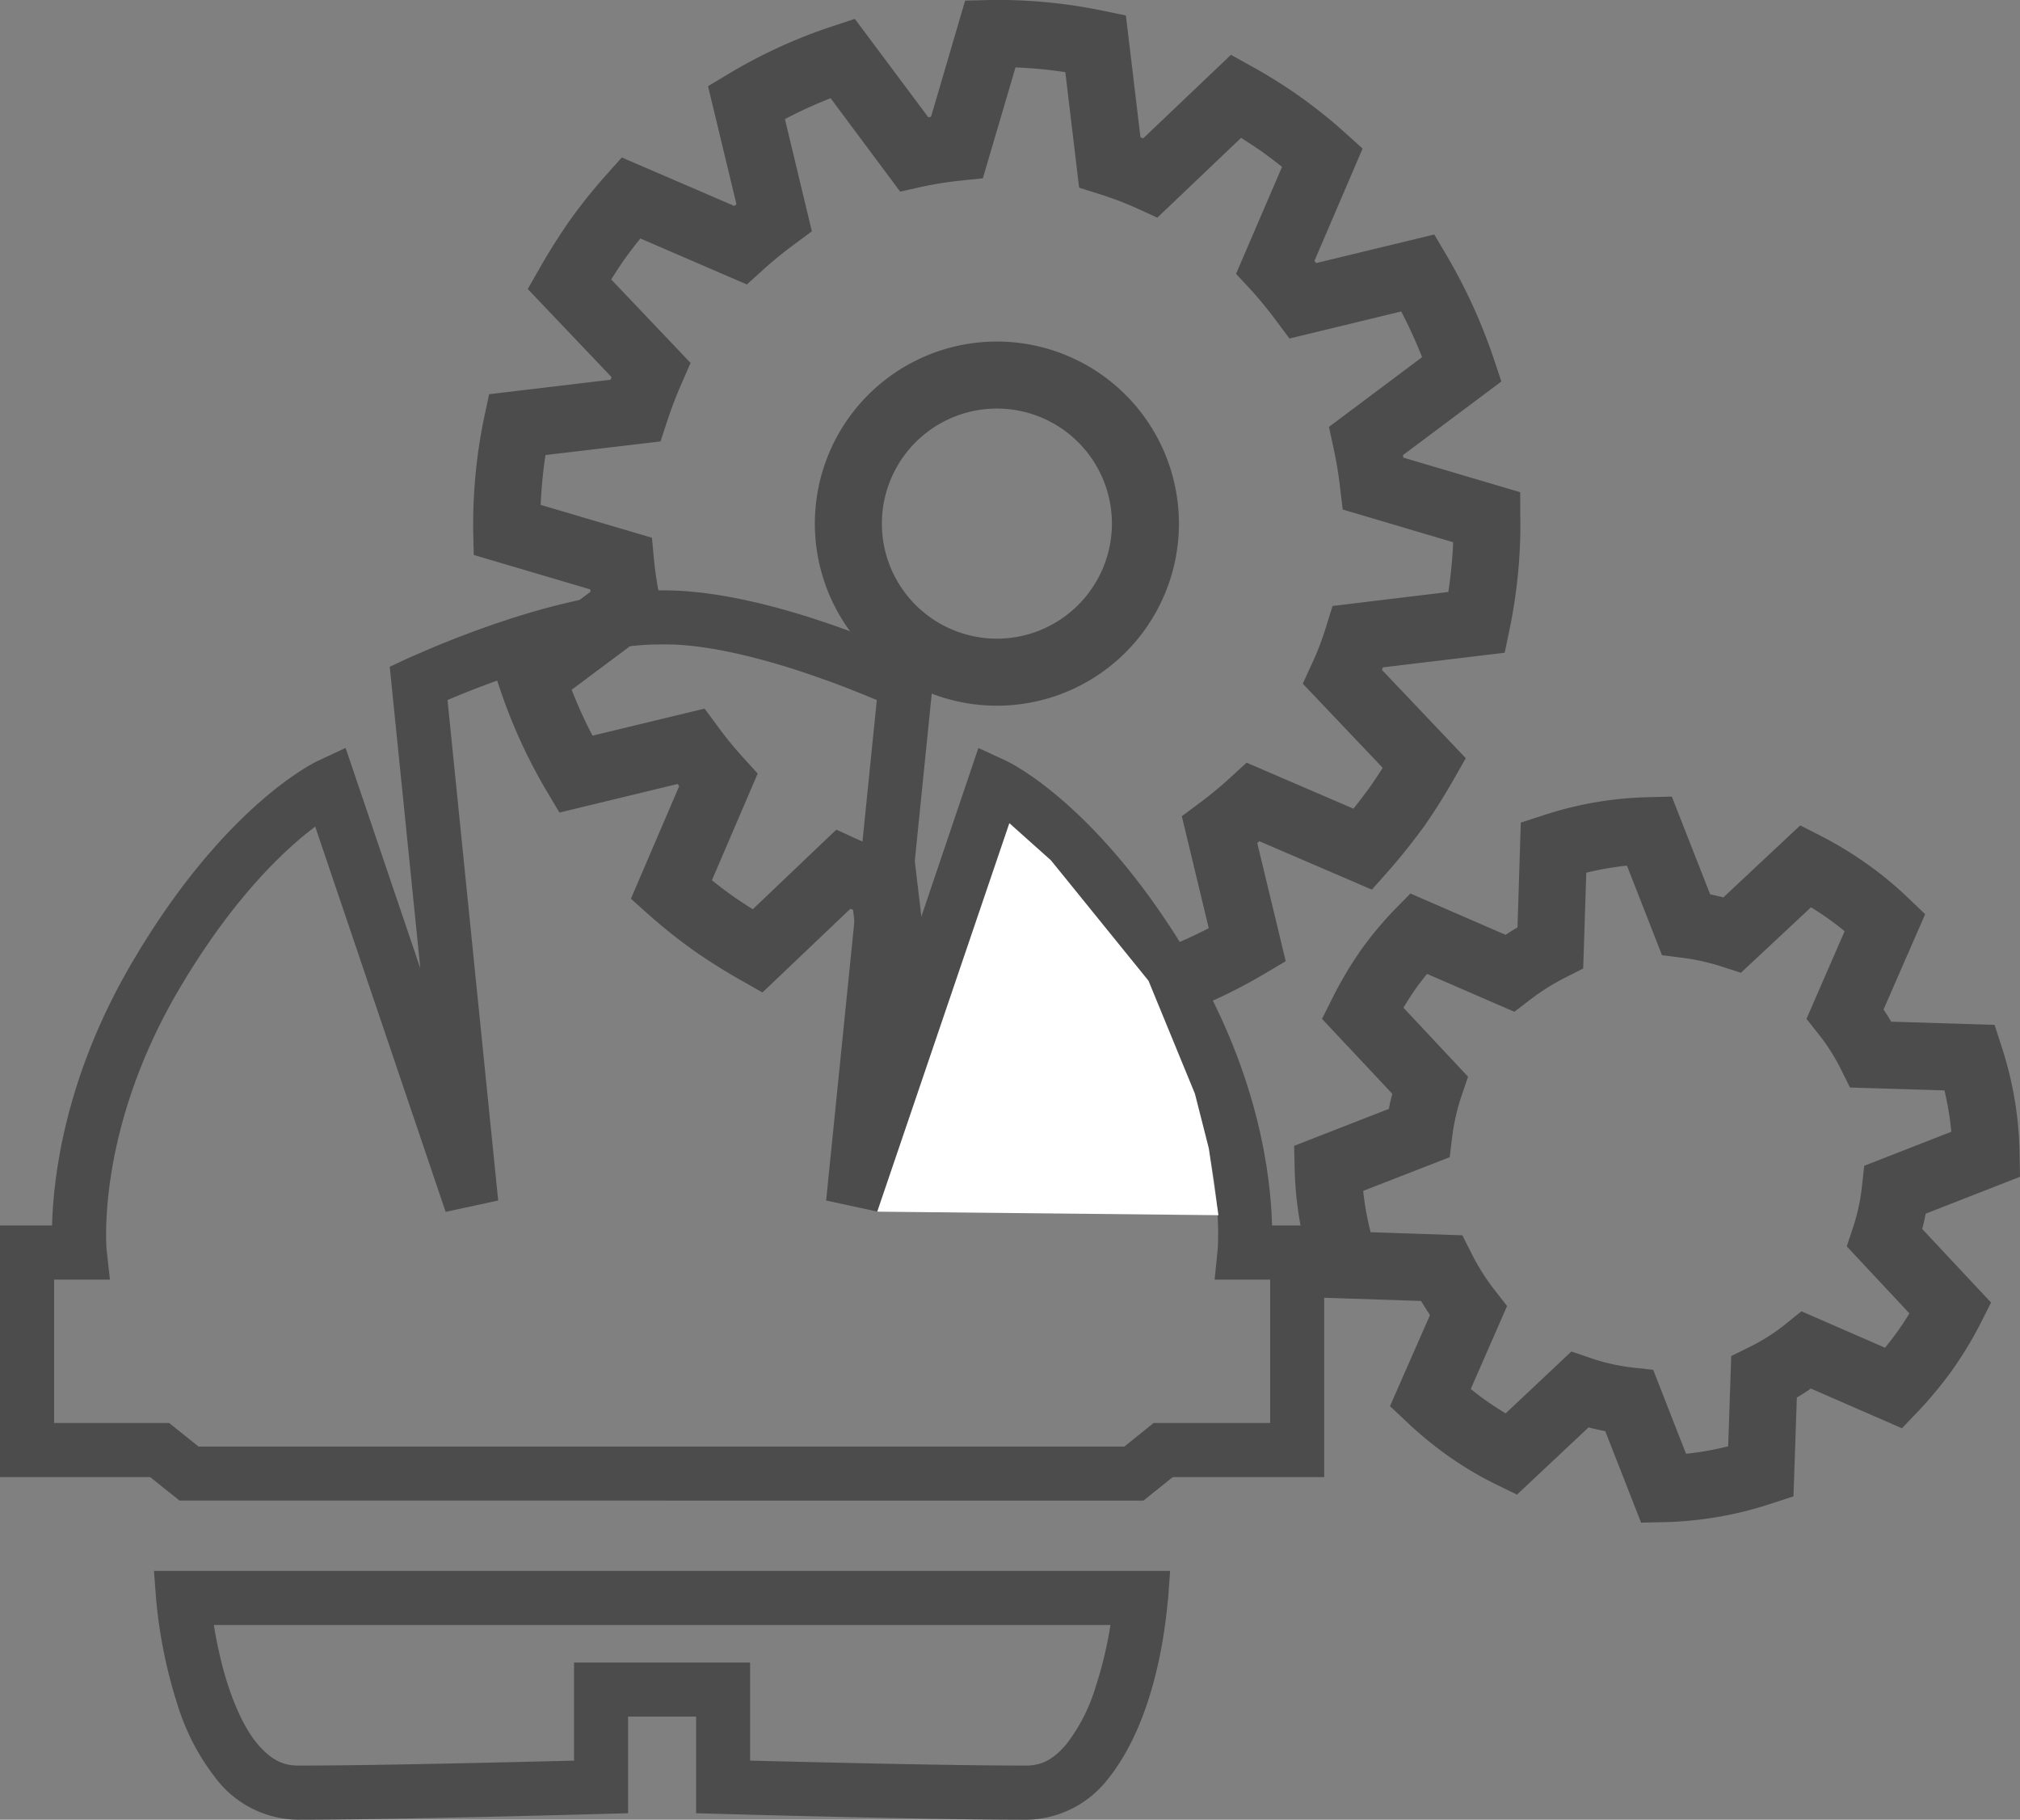
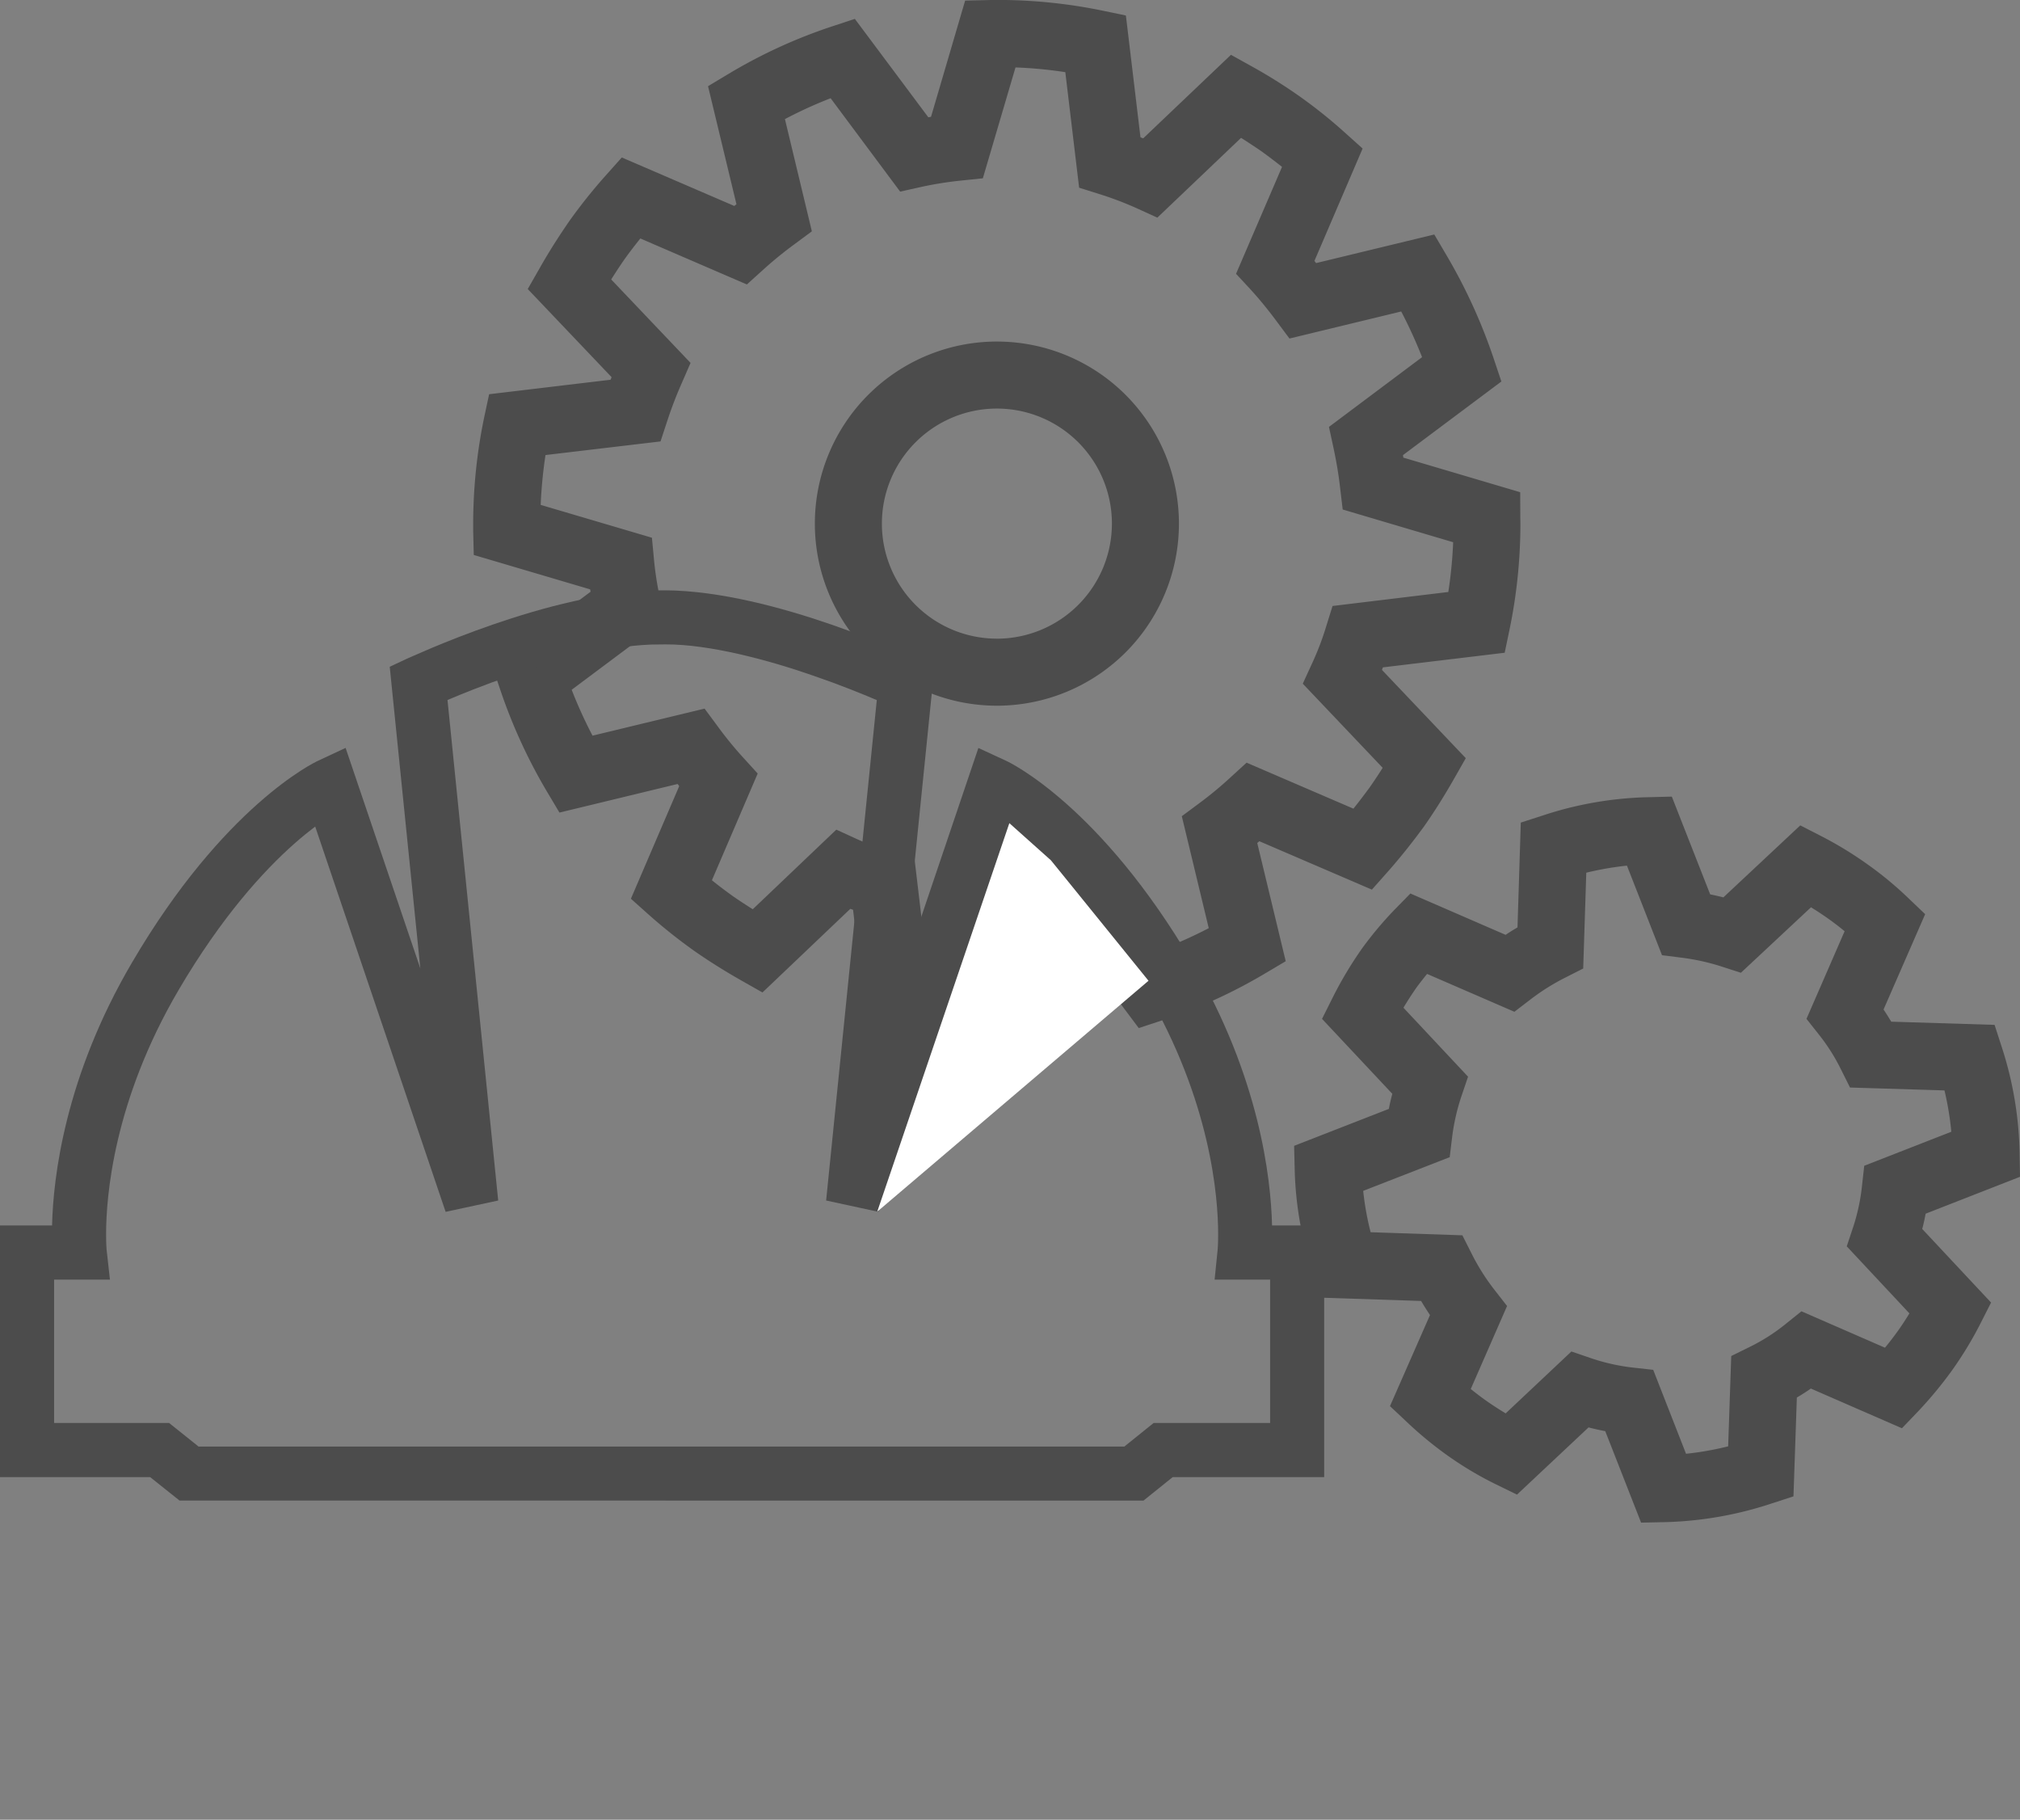
<svg xmlns="http://www.w3.org/2000/svg" width="262.5" height="236.423" viewBox="0 0 262.5 236.423">
  <rect x="0" y="0" width="262.5" height="236.423" fill="#808080" stroke="none" />
  <g id="Group_20397" data-name="Group 20397" transform="translate(-9320.38 -2078.286)">
    <path id="Path_15067" data-name="Path 15067" d="M7847.559,868.418l12.262-4.793-.05-3.012a47.147,47.147,0,0,0-2.311-13.817l-.943-2.911-13.429-.415c-.324-.539-.651-1.066-1-1.579l5.408-12.388-2.2-2.1a45.824,45.824,0,0,0-5.244-4.342,48.721,48.721,0,0,0-6.062-3.7l-2.724-1.393-9.989,9.351c-.577-.139-1.143-.276-1.719-.39l-4.983-12.7-3.035.076a46.8,46.8,0,0,0-13.68,2.36l-2.912.94-.427,13.617c-.515.3-1.042.626-1.543.967l-12.375-5.372-2.1,2.146a47.2,47.2,0,0,0-4.129,4.919,49.9,49.9,0,0,0-3.9,6.514l-1.354,2.71,9.135,9.739q-.265.959-.452,1.956l-12.311,4.8.074,3.05a45.887,45.887,0,0,0,2.485,13.828l.966,2.85,12.977.426c.364.615.754,1.229,1.156,1.831l-5.2,11.834,2.245,2.11a48.707,48.707,0,0,0,5.02,4.152,45.142,45.142,0,0,0,6.539,3.916l2.7,1.319,9.3-8.734c.716.187,1.443.35,2.172.489l4.655,11.884,3.036-.063a47.8,47.8,0,0,0,13.879-2.409l2.888-.942.438-12.839c.617-.363,1.232-.752,1.82-1.167l11.836,5.159,2.109-2.2a52.439,52.439,0,0,0,4.365-5.271,48.029,48.029,0,0,0,3.729-6.137l1.38-2.723-8.948-9.564C7847.3,869.737,7847.432,869.071,7847.559,868.418Zm-2.109,12.951c-.489.8-1,1.595-1.556,2.36-.515.715-1.054,1.42-1.619,2.1l-10.855-4.731-2.046,1.644a24.7,24.7,0,0,1-4.73,3.012l-2.348,1.155-.4,11.733a38.915,38.915,0,0,1-5.474.967l-4.266-10.906-2.611-.289a26.251,26.251,0,0,1-5.533-1.243l-2.485-.852-8.546,8.044c-.9-.552-1.808-1.129-2.7-1.77-.614-.44-1.232-.915-1.833-1.4l4.717-10.782-1.593-2.044a27.987,27.987,0,0,1-3.049-4.832l-1.167-2.31-11.922-.4a37.343,37.343,0,0,1-.966-5.372l11.243-4.379.313-2.586a27.4,27.4,0,0,1,1.232-5.395l.839-2.474-8.395-8.961q.809-1.356,1.731-2.674c.438-.59.891-1.166,1.342-1.718l11.345,4.919,2.047-1.568a28.5,28.5,0,0,1,4.594-2.887l2.3-1.168.4-12.447a39.588,39.588,0,0,1,5.285-.917l4.555,11.635,2.563.325a28.492,28.492,0,0,1,5.243,1.168l2.448.79,9.109-8.508c.792.489,1.57,1,2.347,1.555.7.5,1.371,1.018,2.021,1.557l-4.956,11.383,1.617,2.046a25.027,25.027,0,0,1,2.874,4.542l1.167,2.335,12.273.375a38.594,38.594,0,0,1,.89,5.372l-11.317,4.419-.29,2.609a25.7,25.7,0,0,1-1.166,5.41l-.815,2.447Zm-84.472-61.343,14.621,6.287,2.084-2.346c1.653-1.87,3.223-3.853,4.7-5.874,1.418-2.019,2.661-4.029,3.817-6.047l1.6-2.811-10.895-11.471.125-.327,15.826-1.9.642-3.073a67.83,67.83,0,0,0,1.4-13.568c0-.364-.013-.7-.013-.978l-.012-3.237-15.185-4.493c-.013-.114-.037-.213-.051-.327l12.788-9.564-1-2.986a71,71,0,0,0-6.077-13.328l-1.642-2.786-15.349,3.714c-.076-.088-.151-.188-.228-.276l6.263-14.607-2.321-2.084a63.847,63.847,0,0,0-5.935-4.744,67.569,67.569,0,0,0-6.05-3.791l-2.8-1.557-11.409,10.856c-.113-.051-.237-.088-.351-.137l-1.895-15.827-3.075-.639a67.453,67.453,0,0,0-13.541-1.382c-.353,0-.716,0-1.1.013l-3.174.074-4.433,15.1c-.123.023-.237.036-.35.061l-9.55-12.788-2.961.978a67.118,67.118,0,0,0-13.38,6.125l-2.737,1.644,3.692,15.334c-.1.076-.19.152-.279.226l-14.618-6.3-2.083,2.333a69.444,69.444,0,0,0-4.706,5.886c-1.406,2.034-2.675,4.029-3.828,6.063l-1.606,2.811,10.893,11.446c-.038.112-.076.227-.125.339l-15.786,1.882-.653,3.049a68.232,68.232,0,0,0-1.42,14.032v.639l.076,3.163,15.123,4.468a3.178,3.178,0,0,1,.052.314l-12.8,9.587,1.016,2.988a69.246,69.246,0,0,0,6.1,13.353l1.644,2.761,15.348-3.714a2.547,2.547,0,0,1,.215.276l-6.277,14.631,2.348,2.1a70.309,70.309,0,0,0,5.923,4.706c1.983,1.38,4,2.635,6.012,3.777l2.813,1.595,11.419-10.868c.126.049.239.088.354.125l1.881,15.838,3.073.626a67.072,67.072,0,0,0,13.655,1.38h.8l3.313.076,4.518-15.26c.114-.026.228-.038.328-.063L7745.3,844.3l2.977-.98a67.544,67.544,0,0,0,13.351-6.061l2.773-1.644-3.7-15.36C7760.791,820.177,7760.889,820.1,7760.978,820.027Zm-3.752-8.295a48.41,48.41,0,0,1-4.018,3.326l-2.309,1.718,3.5,14.546a57.969,57.969,0,0,1-5.923,2.672l-9.087-12.135-2.761.628a36.92,36.92,0,0,1-4.969.816l-2.949.263-4.267,14.47a56.084,56.084,0,0,1-6.488-.6l-1.783-15.046-2.7-.841a40.248,40.248,0,0,1-4.806-1.808L7706,818.522l-10.856,10.34c-.865-.54-1.719-1.1-2.559-1.682-.93-.664-1.848-1.355-2.75-2.084l5.948-13.866-1.883-2.07a47.654,47.654,0,0,1-3.3-4.042l-1.72-2.322-14.559,3.515a58.29,58.29,0,0,1-2.71-5.962l12.122-9.06-.626-2.75a42.437,42.437,0,0,1-.792-5.02l-.275-2.925-14.457-4.266a59.709,59.709,0,0,1,.626-6.476l14.947-1.77.867-2.636a52.62,52.62,0,0,1,1.884-4.919l1.152-2.647-10.315-10.843c.552-.868,1.116-1.734,1.708-2.586.662-.929,1.367-1.844,2.083-2.737l13.842,5.975,2.071-1.87a50.289,50.289,0,0,1,4.053-3.313l2.322-1.72-3.5-14.582a57.167,57.167,0,0,1,5.938-2.71l9.037,12.135,2.745-.615a46.727,46.727,0,0,1,5.1-.816l2.9-.3,4.242-14.405a55.588,55.588,0,0,1,6.475.615l1.794,15.01,2.673.839a44.614,44.614,0,0,1,4.819,1.833l2.673,1.218,10.88-10.365c.854.538,1.706,1.1,2.585,1.7.929.666,1.834,1.355,2.737,2.07l-5.976,13.893,1.923,2.07c1.142,1.256,2.244,2.611,3.3,4.028l1.721,2.31,14.52-3.515a61.87,61.87,0,0,1,2.711,5.935l-12.1,9.062.591,2.736c.363,1.694.654,3.389.854,5.146l.34,2.849,14.355,4.253a58.875,58.875,0,0,1-.629,6.464l-15.046,1.819-.841,2.7a36.152,36.152,0,0,1-1.794,4.706l-1.232,2.687,10.381,10.93c-.539.866-1.105,1.707-1.681,2.535-.691.942-1.394,1.87-2.12,2.774l-13.882-5.975Zm-30.357-56.625a23.656,23.656,0,1,0,23.655,23.657A23.658,23.658,0,0,0,7726.869,755.107Zm0,38.6a14.946,14.946,0,1,1,14.946-14.945A14.958,14.958,0,0,1,7726.869,793.71Z" transform="translate(1723.059 1367.555)" fill="#4c4c4c" />
    <g id="Group_6116" data-name="Group 6116" transform="translate(9320.38 2154.985)">
      <path id="Path_13584" data-name="Path 13584" d="M9359.846,2306.247v-7.02h59.643l3.8-3.061h15.143v-18.631h-7.213l.391-3.854c0-.01.068-.644.068-2.06h0c0-4.775-.941-17.261-9.436-31.737h0c-7.053-12.026-13.844-18.286-17.744-21.208h0l-16.951,50.056-6.812-1.473,6.584-65.016c-1.875-.794-4.777-1.979-8.2-3.154h0c-6-2.095-13.613-4.107-19.273-4.083h0l-.848.01c-5.66-.033-13.273,1.979-19.279,4.074h0c-3.42,1.175-6.316,2.348-8.187,3.142h0l6.588,65.028-6.83,1.473-16.951-50.056c-.8.608-1.742,1.357-2.773,2.276h0c-3.941,3.5-9.371,9.414-14.967,18.941h0c-8.5,14.478-9.432,26.952-9.432,31.727h0c0,1.4.064,2.014.064,2.014h0l.434,3.9h-7.254v18.631h14.947l3.822,3.061h60.666v7.02h-63.133l-3.818-3.049h-19.516V2270.5h6.766c.148-6.214,1.656-19.3,10.4-34.177h0c11.9-20.3,23.646-25.973,24.205-26.214h0l3.539-1.656,9.713,28.653-3.977-39.194,2.262-1.058c.242-.047,18.516-8.781,32.709-8.872h.848c14.188.091,32.461,8.825,32.7,8.872h0l2.27,1.058-3.971,39.16,9.678-28.607,3.557,1.645c.563.241,12.324,5.917,24.223,26.214h0c8.725,14.879,10.23,27.963,10.381,34.177h6.777V2303.2H9425.77l-3.795,3.049Z" transform="translate(-9273.379 -2187.985)" fill="#4c4c4c" />
    </g>
    <g id="Group_6117" data-name="Group 6117" transform="translate(9340.389 2282.383)">
-       <path id="Path_13585" data-name="Path 13585" d="M9396.908,2284.827c-13.129,0-39.518-.749-39.529-.749h0l-3.418-.092V2271.43h-8.838v12.555l-3.422.092c-.02,0-26.4.749-39.51.749h0a13.593,13.593,0,0,1-10.5-5.192h0a29.786,29.786,0,0,1-5.158-9.861h0a63.345,63.345,0,0,1-2.732-13.487h0l-.289-3.785h132.049l-.275,3.785c-.139.289-.795,14.626-7.881,23.349h0a13.6,13.6,0,0,1-10.416,5.192h-.08Zm-104.891-21.578c.92,4.165,2.67,9.113,5.029,11.831h0c1.615,1.852,3.084,2.691,5.145,2.715h0c10.07,0,28.346-.46,35.908-.644h0v-12.74h22.881v12.74c7.563.184,25.848.644,35.928.644h0c2.047-.023,3.521-.863,5.121-2.715h0a22.992,22.992,0,0,0,3.855-7.516h0a51.791,51.791,0,0,0,1.922-8.031H9291.293c.172,1.092.408,2.358.725,3.716Zm-4.707-3.716v0Z" transform="translate(-9283.512 -2252.501)" fill="#4c4c4c" />
-     </g>
-     <path id="Path_15069" data-name="Path 15069" d="M16.917-20.477l5.4,4.826,2.239,2.758L35,0l6.032,14.676,1.806,7.1,1.252,8.684L-.252,30Z" transform="translate(9434.629 2205.709)" fill="#fff" />
+       </g>
+     <path id="Path_15069" data-name="Path 15069" d="M16.917-20.477l5.4,4.826,2.239,2.758L35,0L-.252,30Z" transform="translate(9434.629 2205.709)" fill="#fff" />
  </g>
</svg>